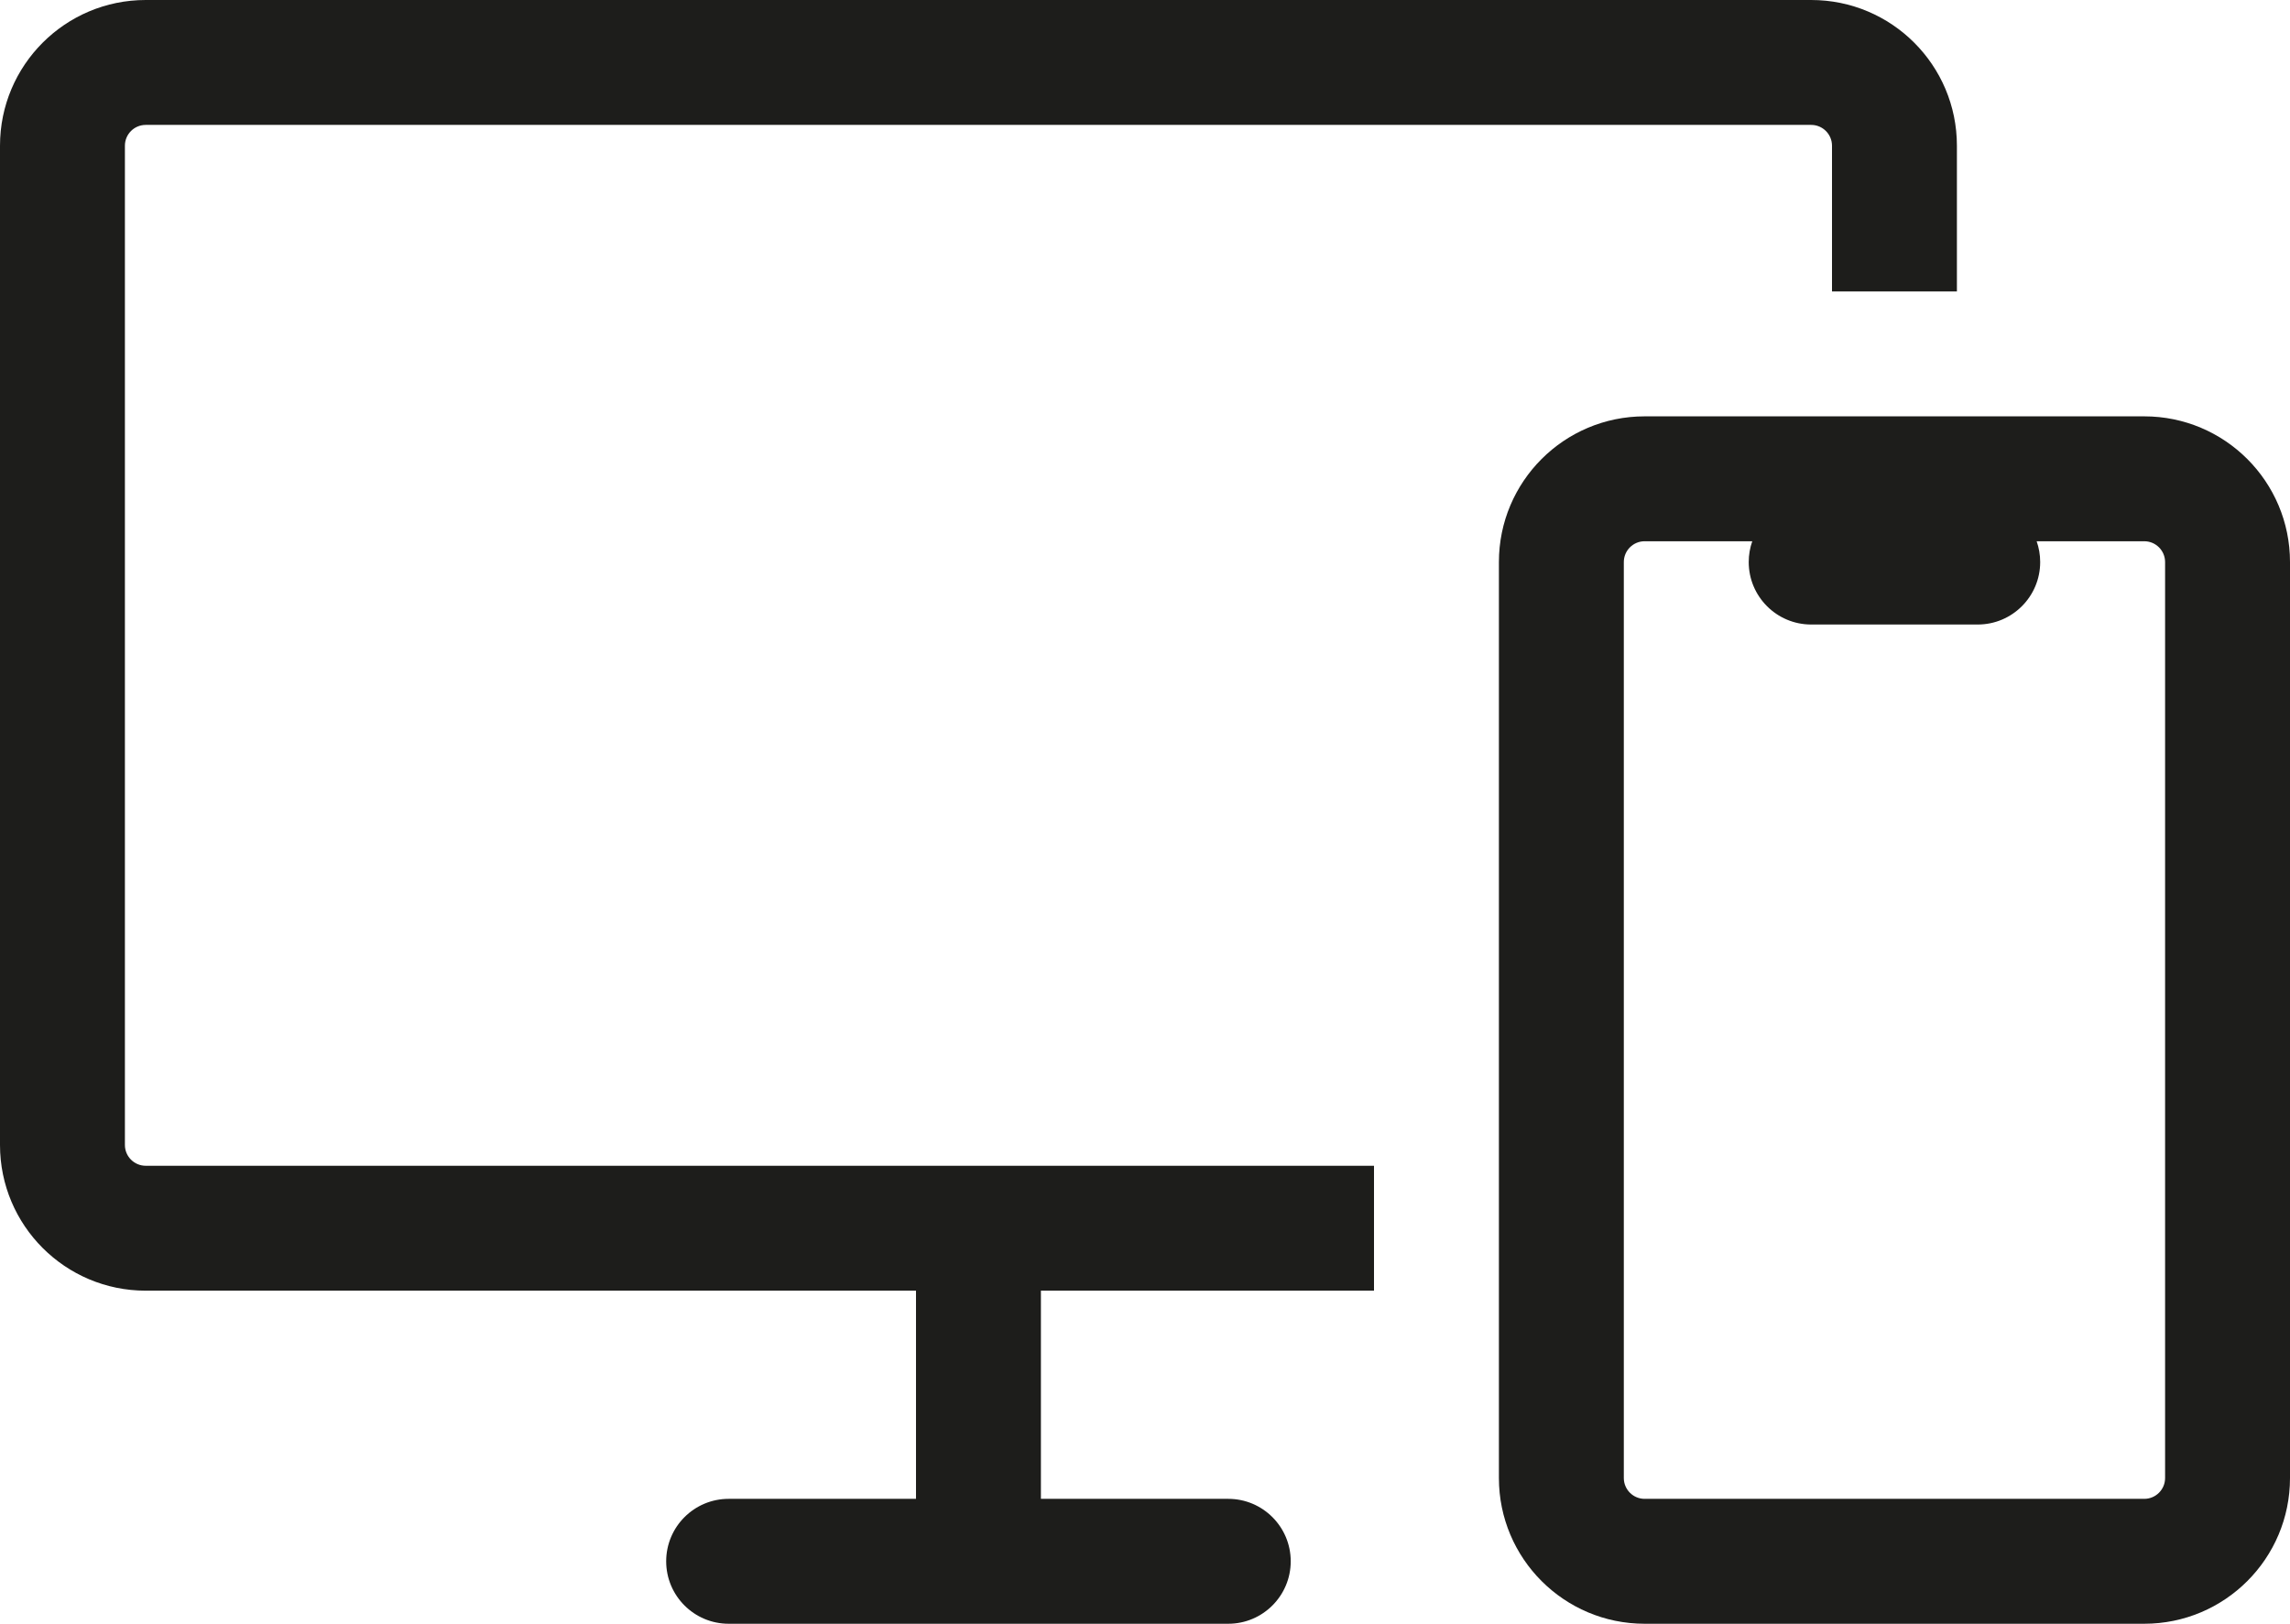
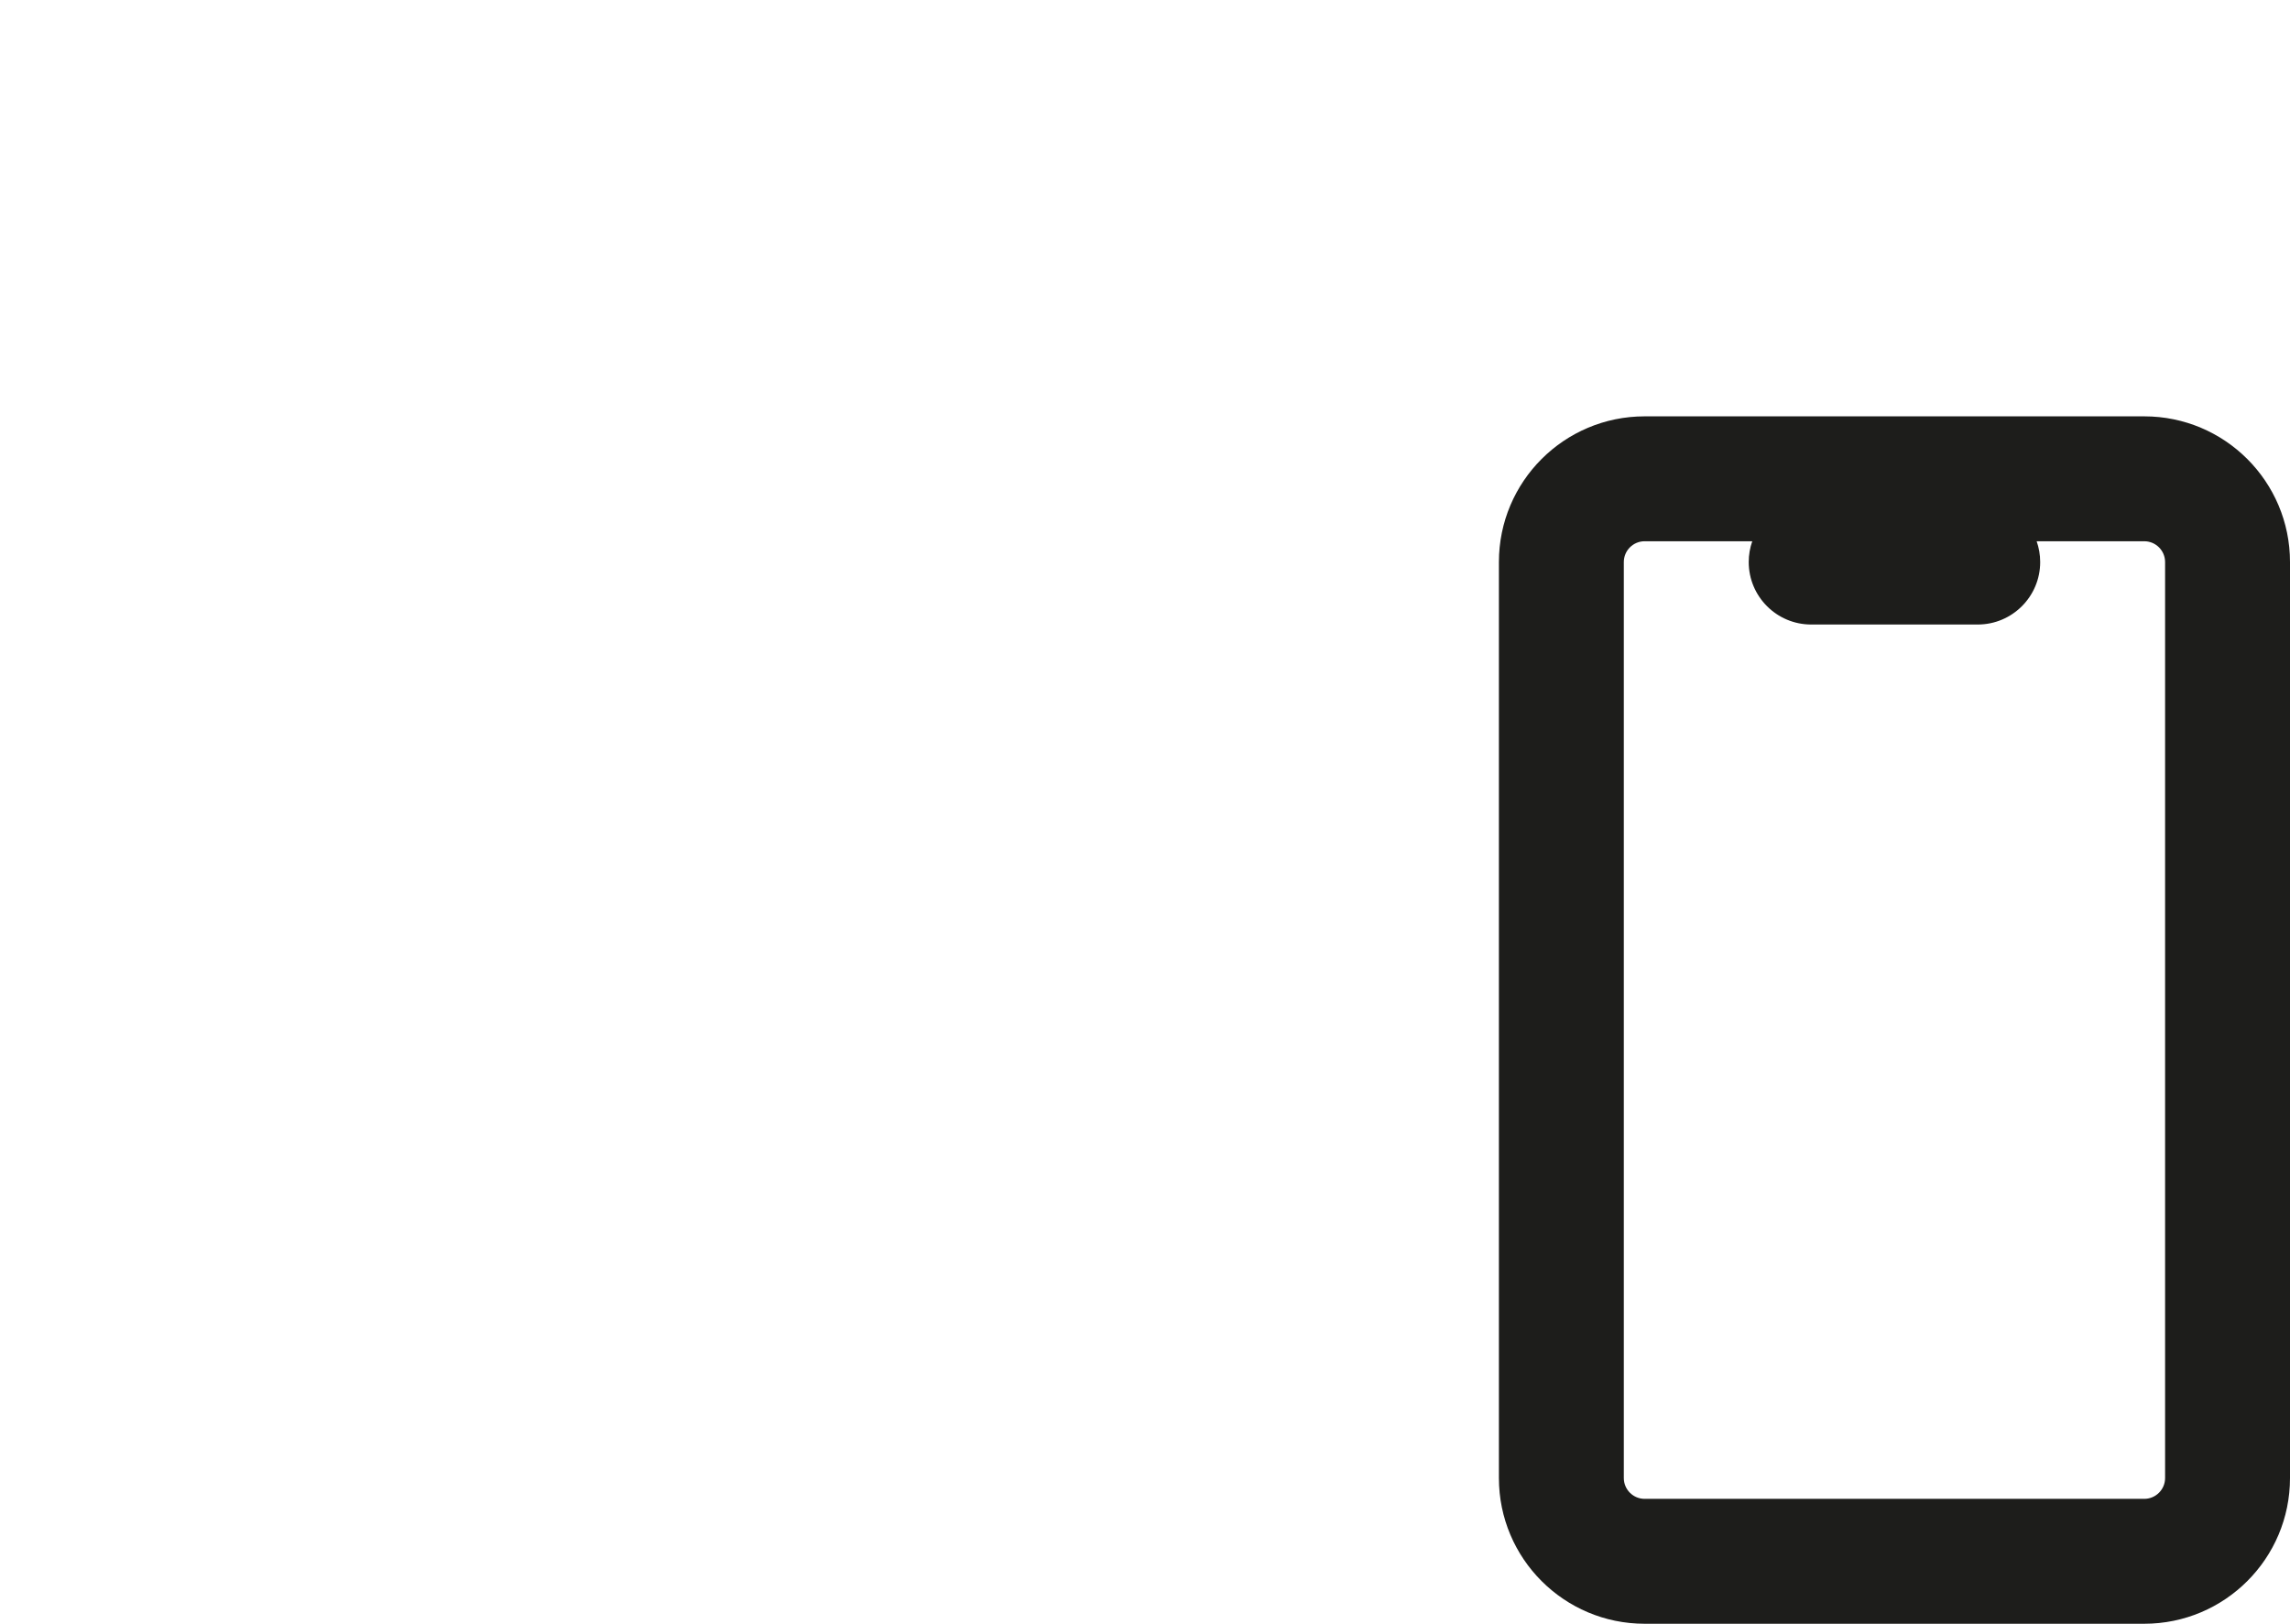
<svg xmlns="http://www.w3.org/2000/svg" width="55" height="39" viewBox="0 0 55 39" fill="none">
-   <path d="M47 3.5C47 1.567 45.433 0 43.5 0H3.5C1.567 0 0 1.567 0 3.5V27.5C0 29.433 1.567 31 3.5 31L22 31V36H17.5C16.672 36 16 36.672 16 37.5C16 38.328 16.672 39 17.5 39H29.5C30.328 39 31 38.328 31 37.5C31 36.672 30.328 36 29.5 36H25V31H33V28L3.5 28C3.224 28 3 27.776 3 27.5L3 3.5C3 3.224 3.224 3 3.5 3L43.5 3C43.776 3 44 3.224 44 3.5V7L47 7V3.5Z" fill="#1D1D1B" />
  <path fill-rule="evenodd" clip-rule="evenodd" d="M36 35.5V13.5C36 11.567 37.567 10 39.5 10L51.5 10C53.433 10 55 11.567 55 13.5V35.5C55 37.433 53.433 39 51.5 39H39.5C37.567 39 36 37.433 36 35.5ZM39 13.5V35.5C39 35.776 39.224 36 39.5 36H51.5C51.776 36 52 35.776 52 35.5V13.5C52 13.224 51.776 13 51.5 13H48.915C48.97 13.156 49 13.325 49 13.5C49 14.328 48.328 15 47.5 15H43.5C42.672 15 42 14.328 42 13.5C42 13.325 42.03 13.156 42.085 13H39.5C39.224 13 39 13.224 39 13.5Z" fill="#1D1D1B" />
</svg>